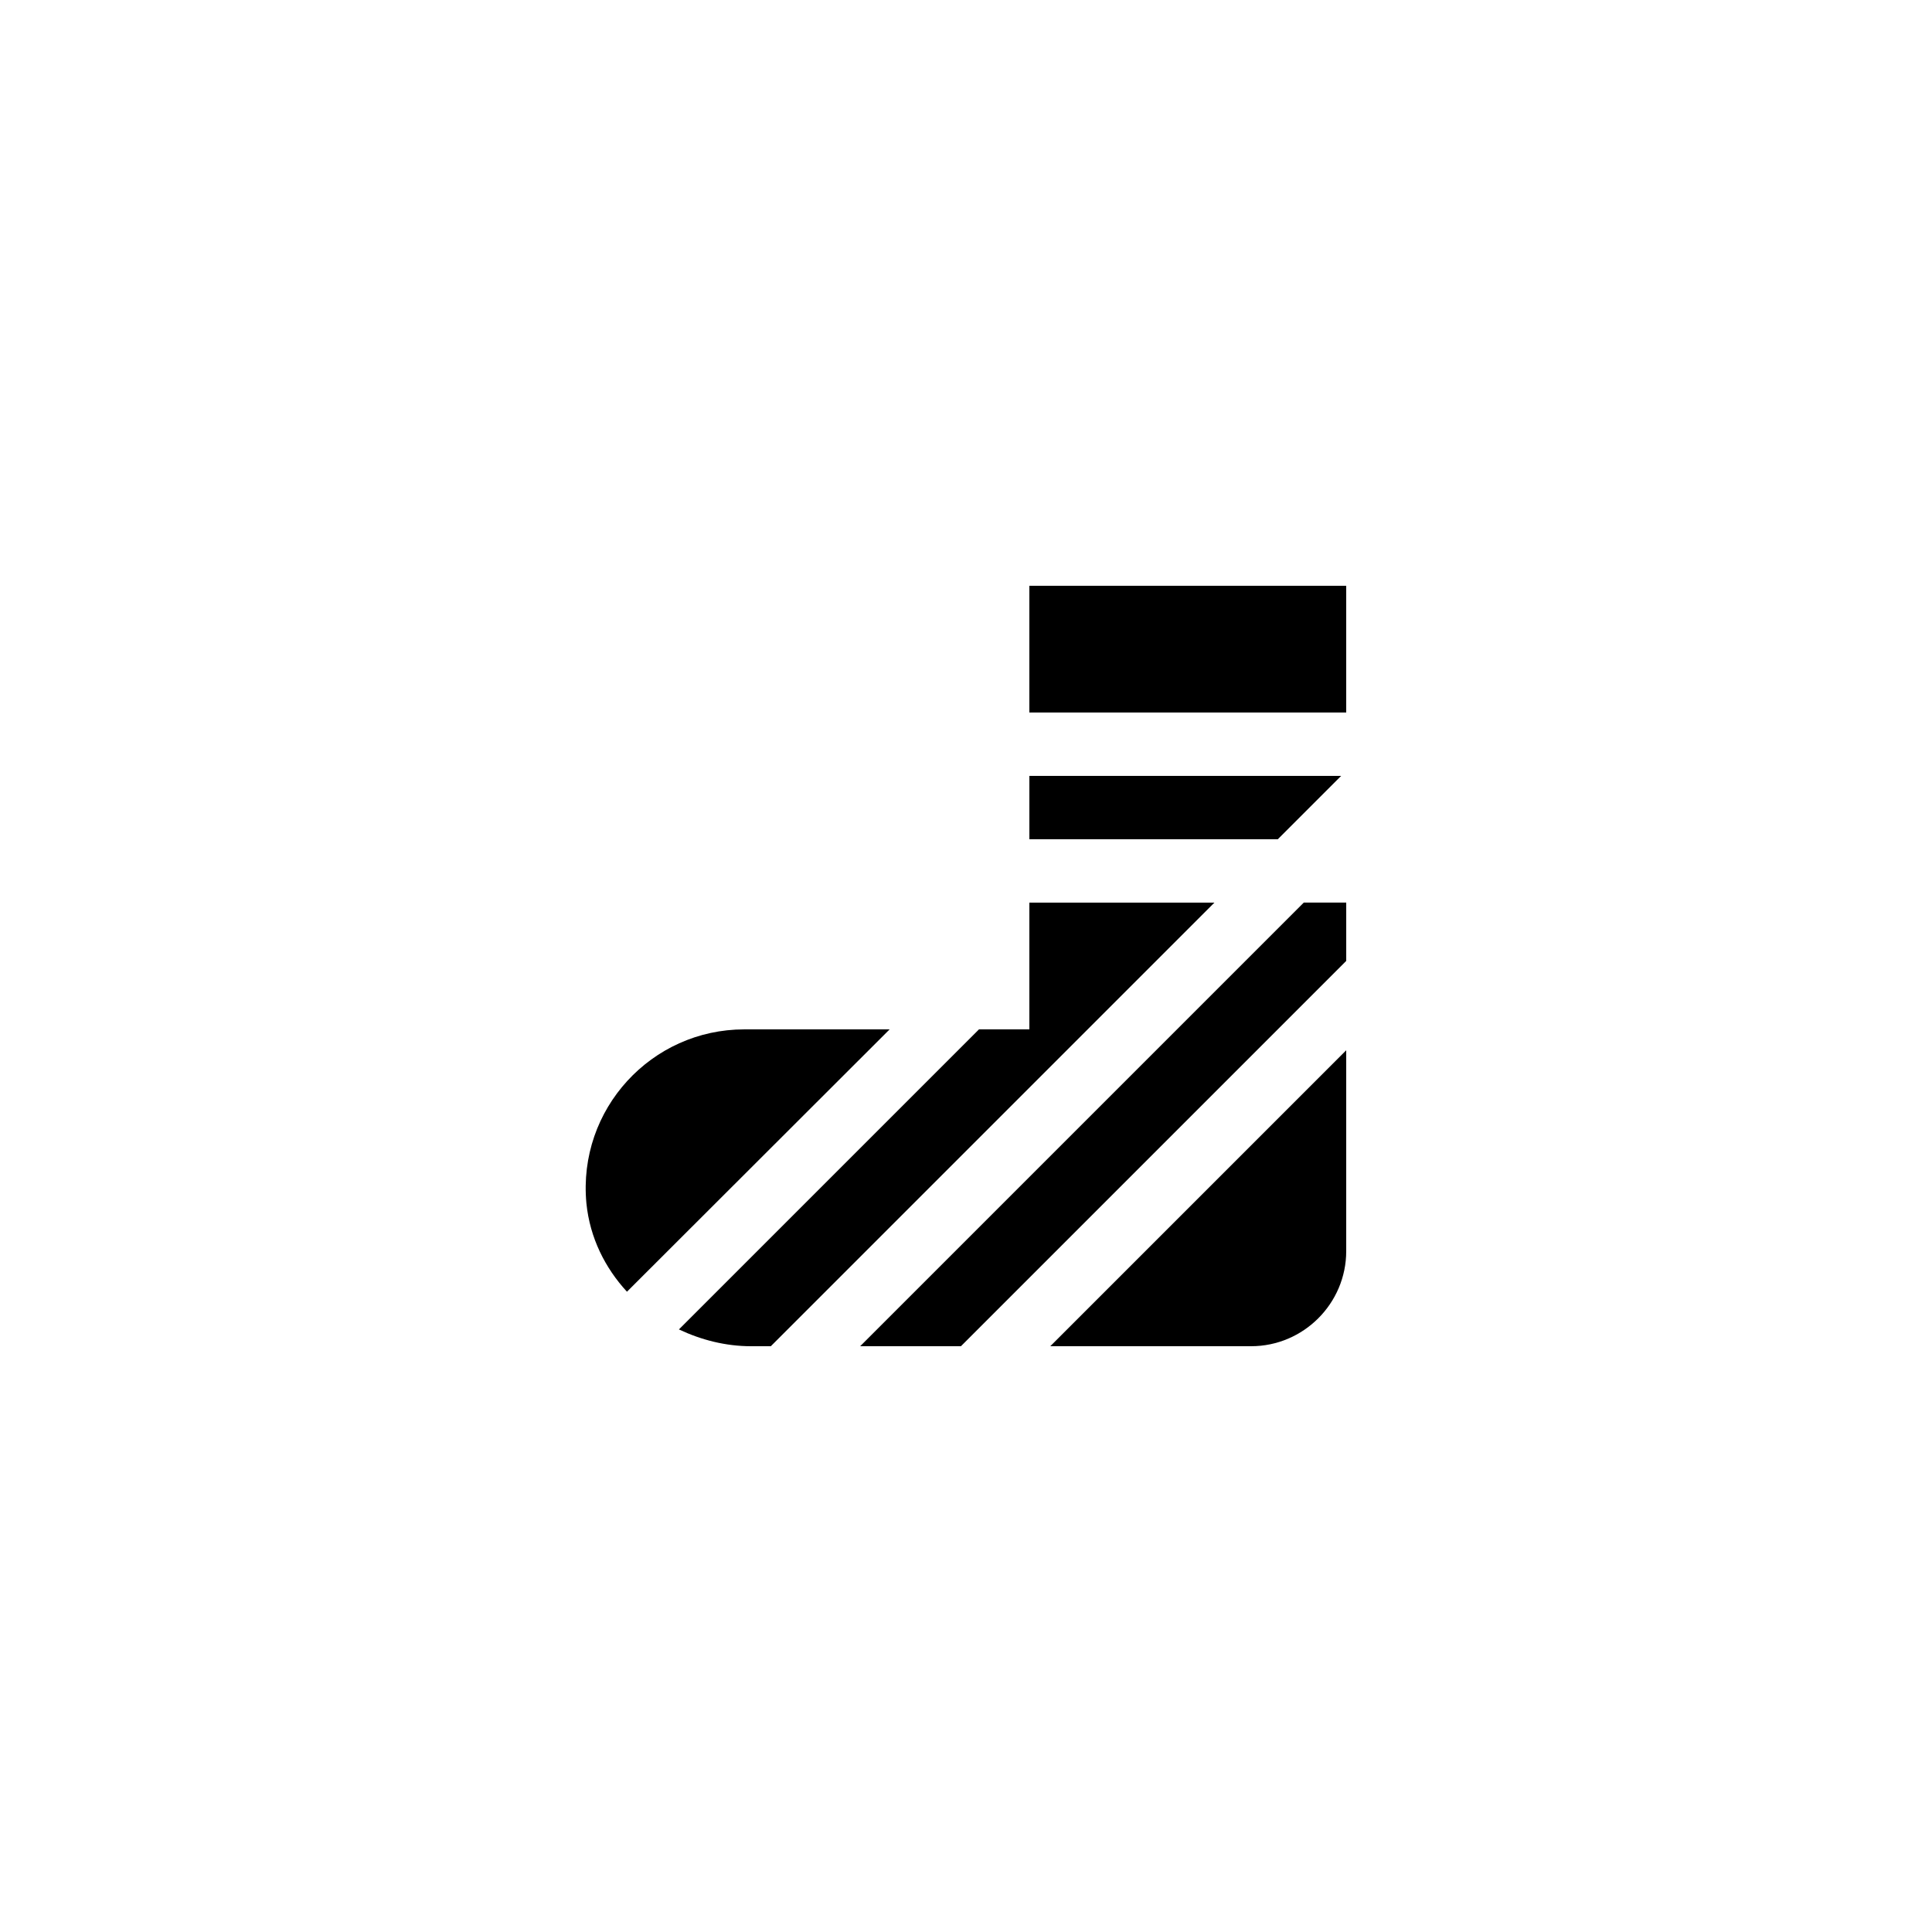
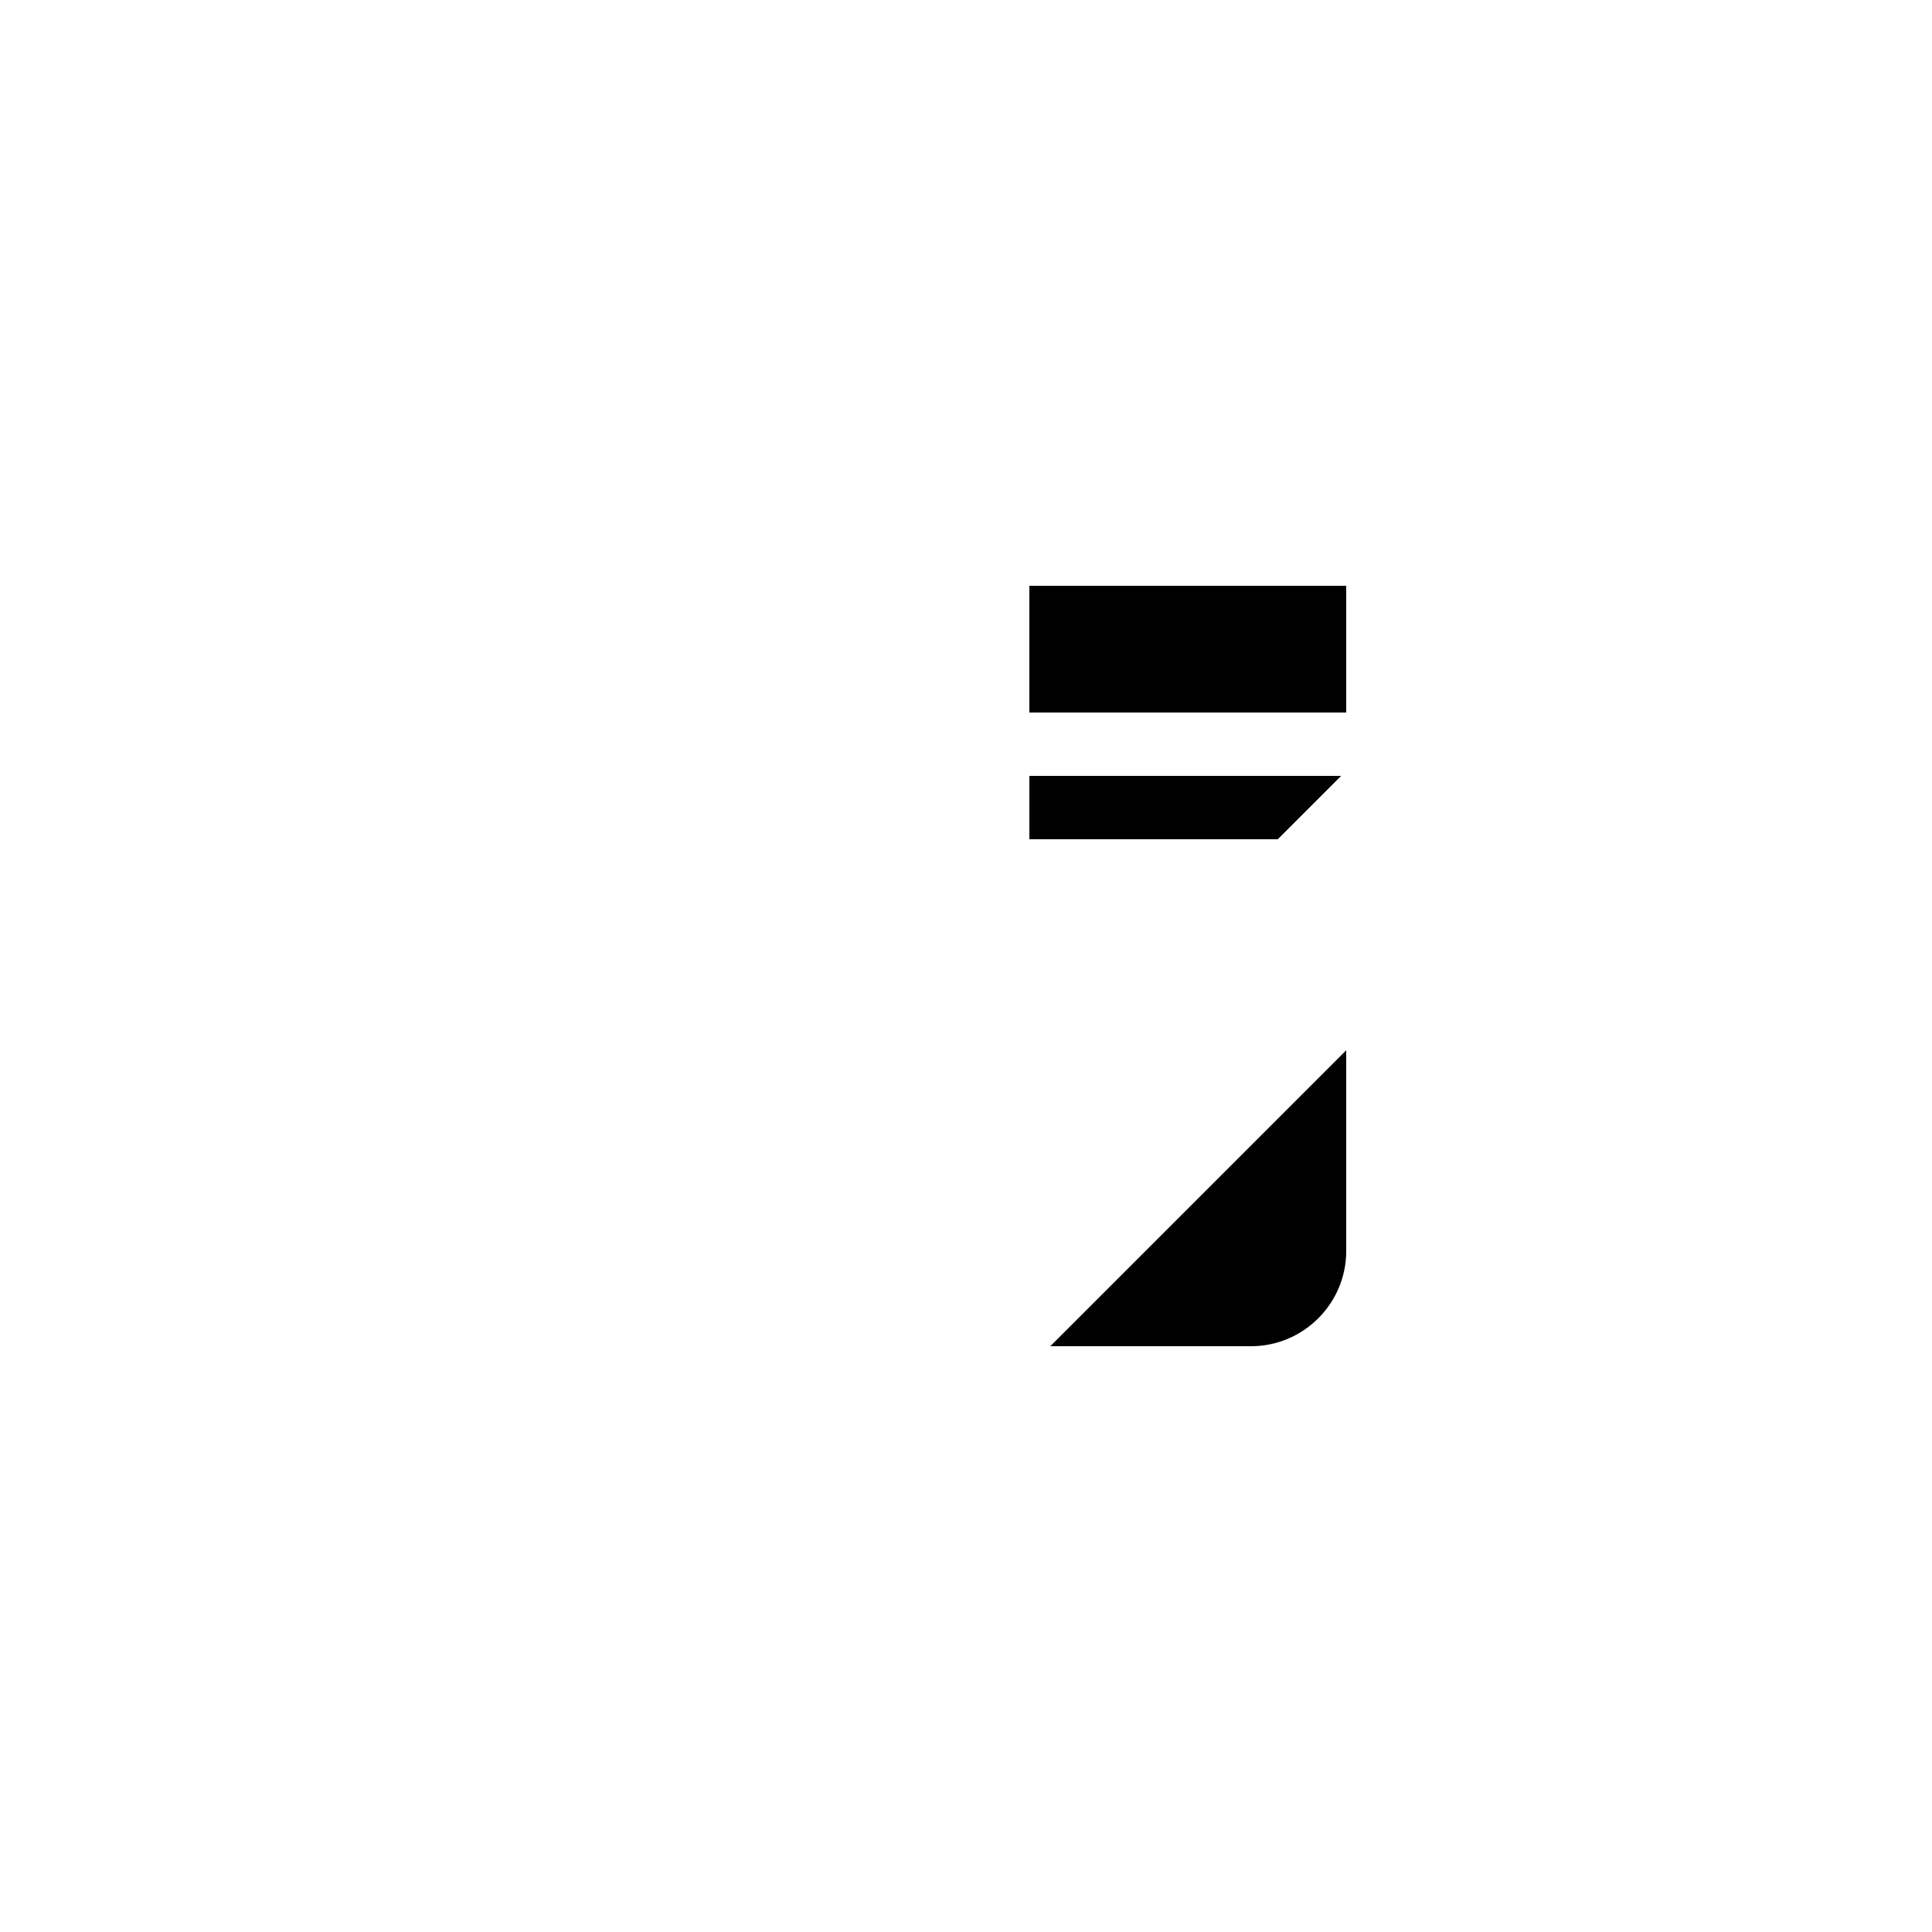
<svg xmlns="http://www.w3.org/2000/svg" fill="#000000" width="800px" height="800px" version="1.1" viewBox="144 144 512 512">
  <g>
-     <path d="m310.15 486.32 69.609-69.523h-38.539c-24.52 0-44.168 21.074-41.816 46.098 0.922 9.152 4.953 17.129 10.746 23.426z" />
    <path d="m499.42 349.62h-82.625v16.793h65.832z" />
    <path d="m475.57 500.76c13.855 0 25.191-11.336 25.191-25.191v-53.234l-78.426 78.426z" />
-     <path d="m343.07 500.76h5.207l117.55-117.55-49.035-0.004v33.586h-13.352l-79.52 79.52c5.879 2.773 12.344 4.453 19.145 4.453z" />
-     <path d="m371.95 500.76h26.703l102.11-102.11v-15.453h-11.254z" />
    <path d="m416.79 299.24h83.969v33.586h-83.969z" />
  </g>
</svg>